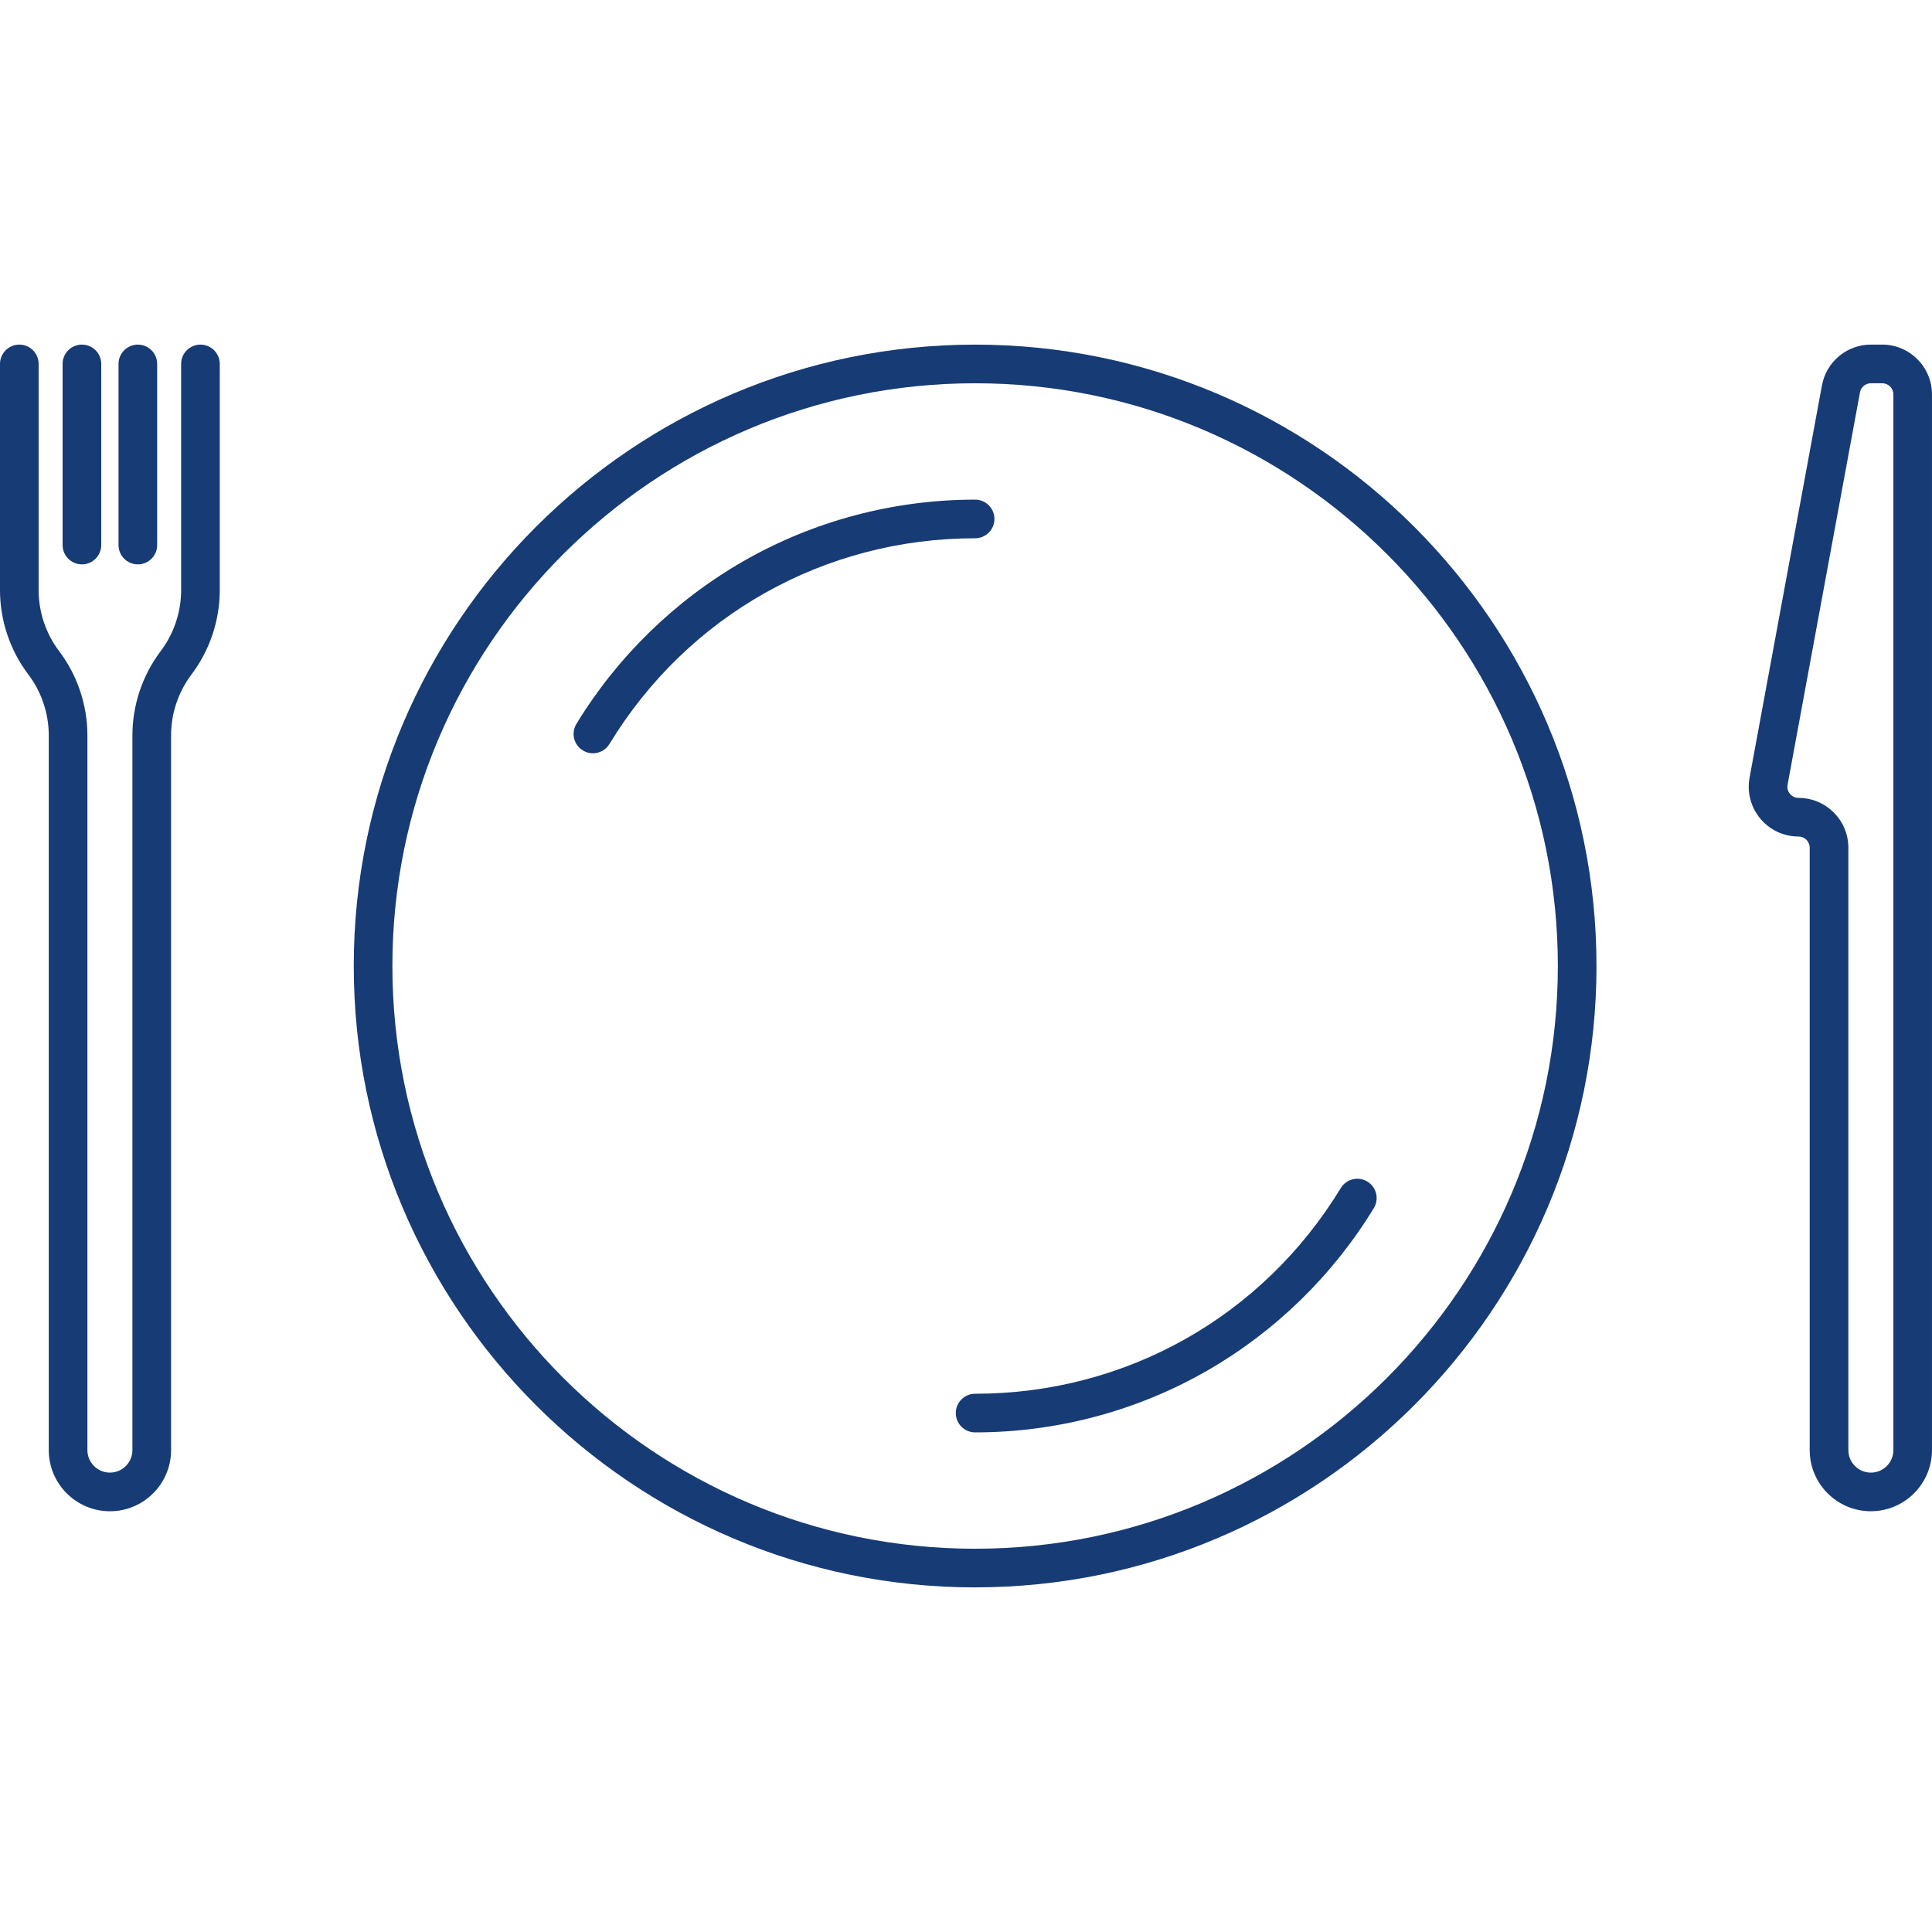
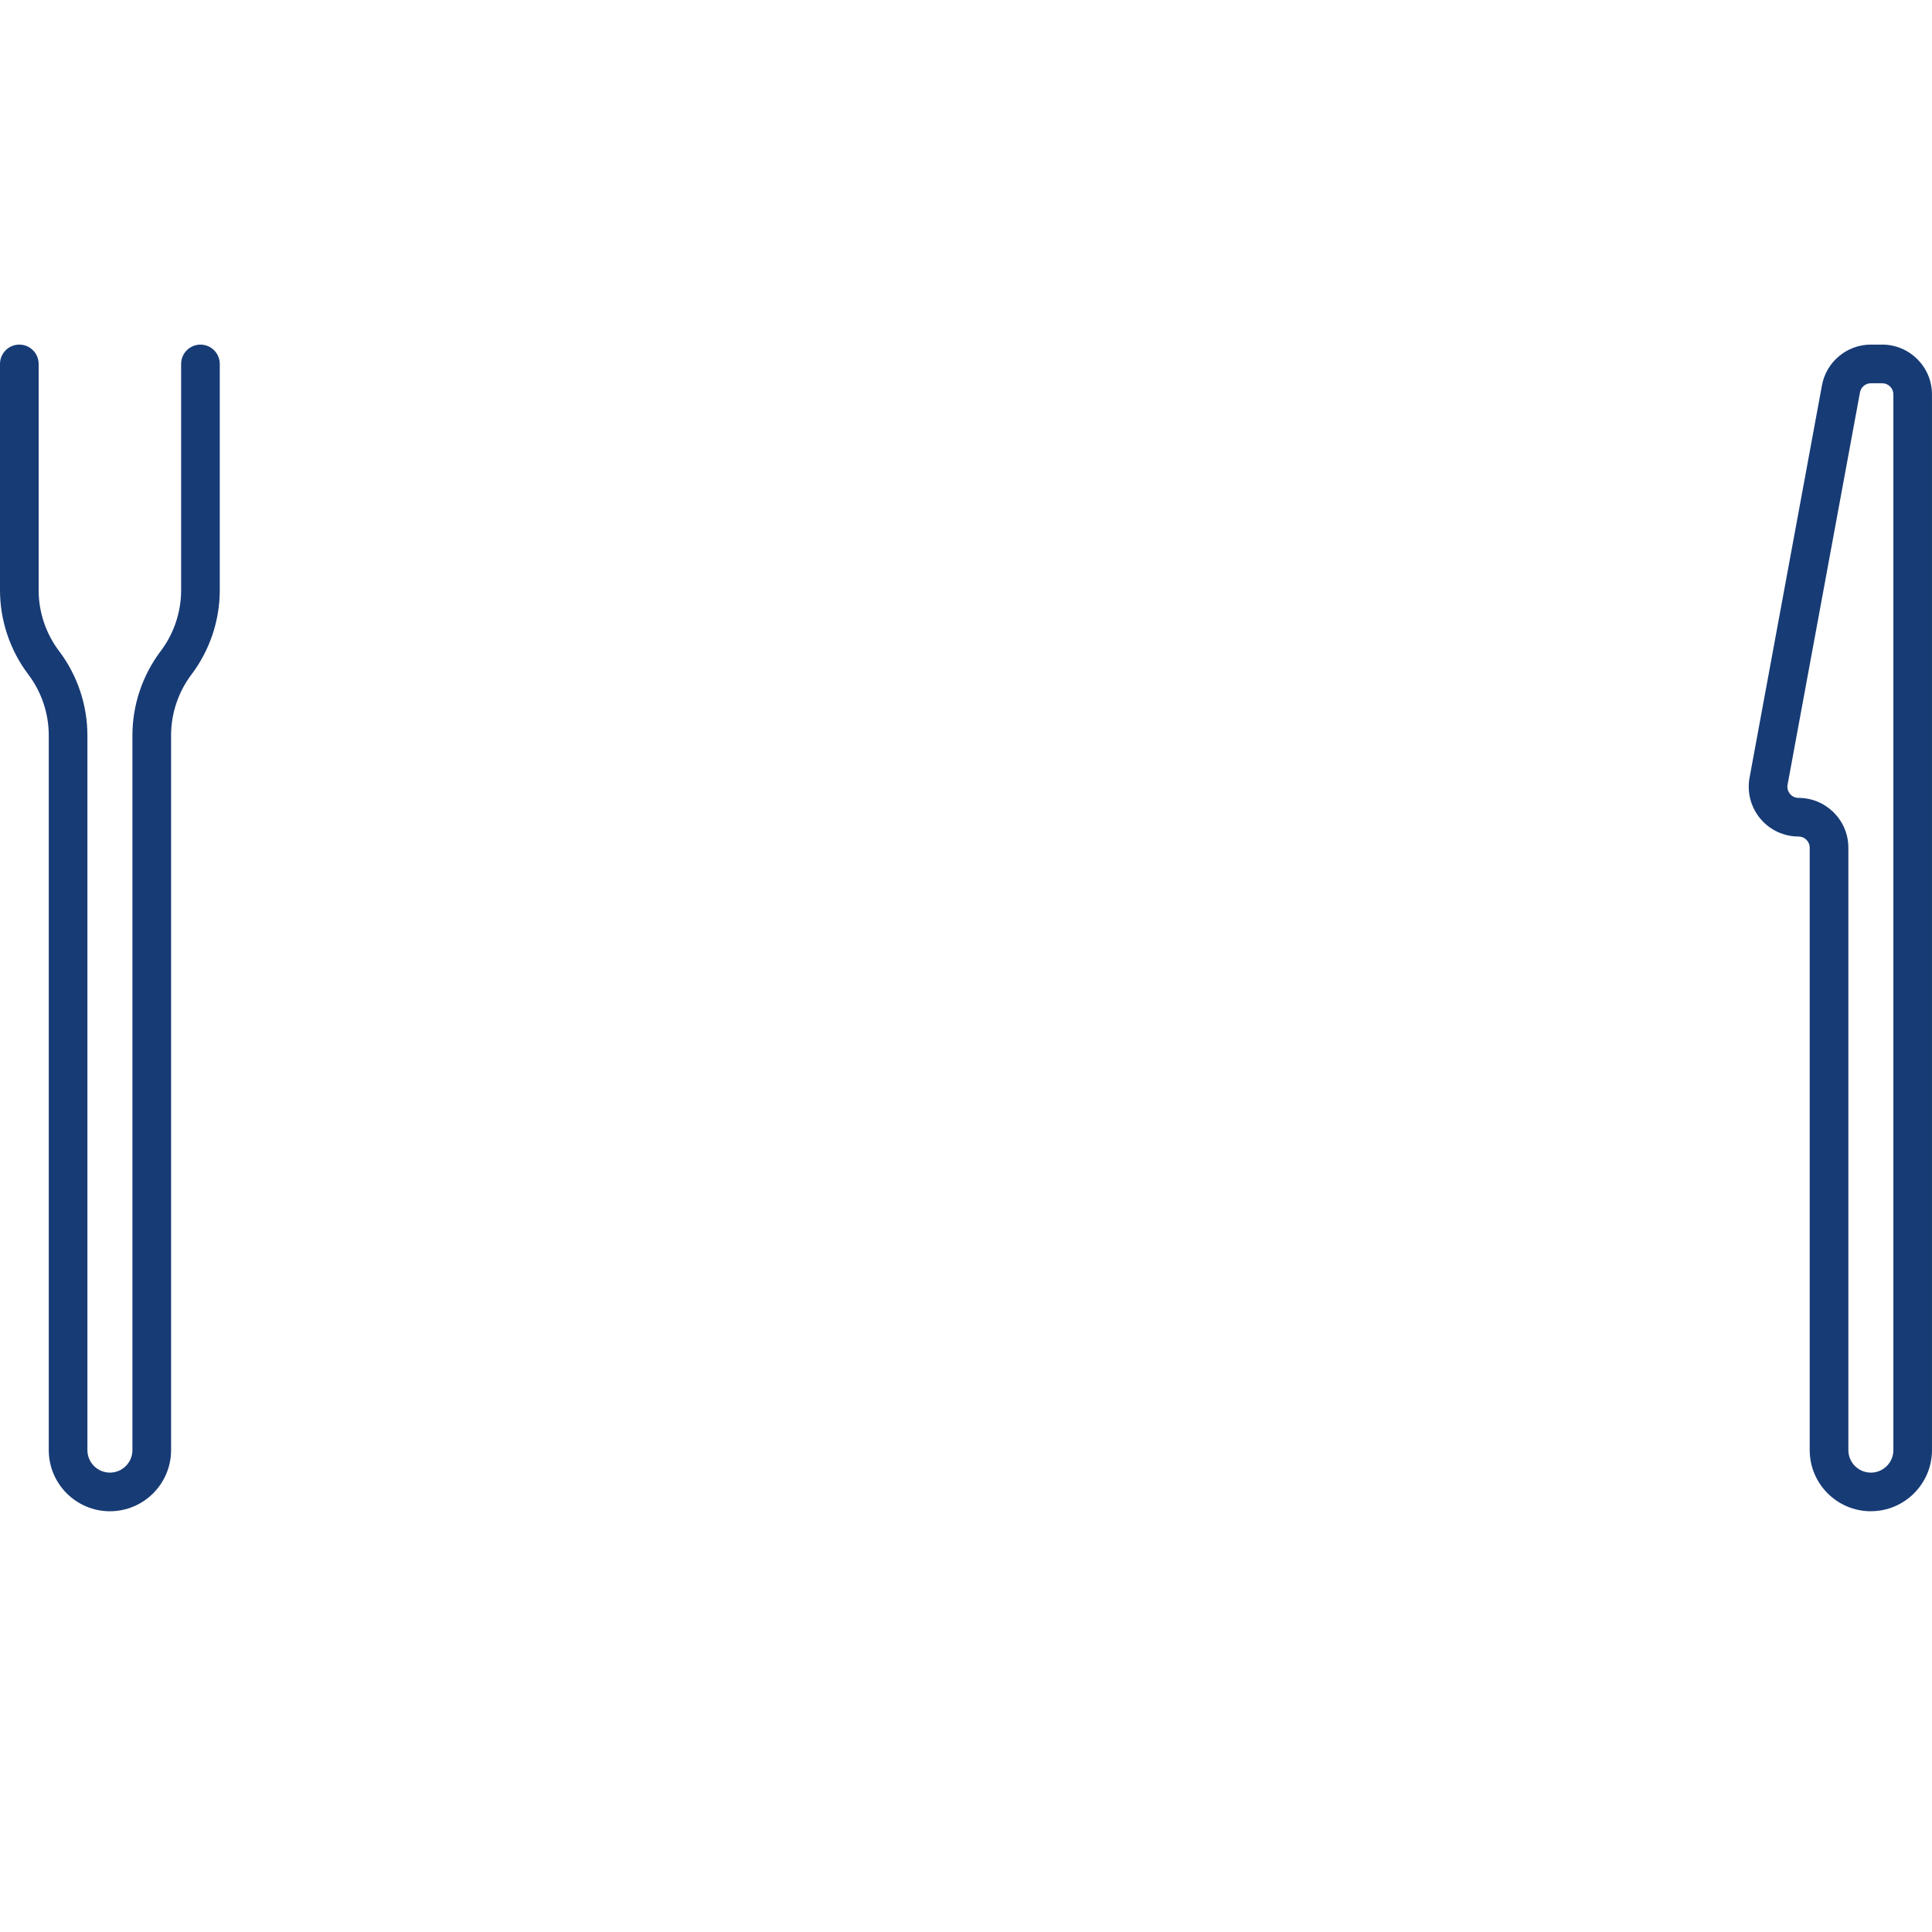
<svg xmlns="http://www.w3.org/2000/svg" id="Lager_1" data-name="Lager 1" viewBox="0 0 1000 1000">
  <defs>
    <style>
      .cls-1 {
        fill: #173b75;
      }
    </style>
  </defs>
  <g>
-     <path class="cls-1" d="M504.72,821.63c-177.34,0-321.62-144.28-321.62-321.62S327.38,178.38,504.72,178.38s321.62,144.28,321.62,321.62-144.28,321.62-321.62,321.62ZM504.72,198.38c-166.32,0-301.62,135.31-301.62,301.62s135.31,301.62,301.62,301.62,301.62-135.31,301.62-301.62-135.31-301.62-301.62-301.62Z" />
-     <path class="cls-1" d="M306.89,389.9c-1.77,0-3.56-.47-5.19-1.46-4.72-2.87-6.22-9.02-3.35-13.74,21.16-34.77,50.99-63.87,86.27-84.14,36.38-20.9,77.91-31.95,120.1-31.95,5.52,0,10,4.48,10,10s-4.48,10-10,10c-77.95,0-148.71,39.81-189.28,106.49-1.88,3.09-5.18,4.8-8.55,4.8Z" />
-     <path class="cls-1" d="M504.72,741.4c-5.52,0-10-4.48-10-10s4.48-10,10-10c77.95,0,148.71-39.81,189.28-106.48,2.87-4.72,9.03-6.22,13.74-3.35,4.72,2.87,6.22,9.02,3.35,13.74-21.16,34.77-50.99,63.87-86.27,84.14-36.38,20.9-77.91,31.95-120.1,31.95Z" />
-   </g>
+     </g>
  <path class="cls-1" d="M968.35,782.22c-17.45,0-31.65-14.2-31.65-31.65v-311.81c0-3.19-2.59-5.78-5.78-5.78-7.68,0-14.9-3.38-19.81-9.29-4.91-5.9-6.93-13.62-5.54-21.17l37.47-203.06c2.26-12.23,12.92-21.1,25.35-21.1h5.82c14.21,0,25.78,11.56,25.78,25.78v546.42c0,17.45-14.2,31.65-31.65,31.65ZM968.4,198.37c-2.79,0-5.18,1.99-5.68,4.73l-37.47,203.06c-.43,2.32.59,3.97,1.24,4.75.65.78,2.09,2.08,4.44,2.08,14.21,0,25.78,11.56,25.78,25.78v311.81c0,6.42,5.22,11.65,11.65,11.65s11.65-5.22,11.65-11.65V204.15c0-3.19-2.59-5.78-5.78-5.78h-5.82Z" />
  <g>
    <path class="cls-1" d="M56.89,782.22c-17.45,0-31.65-14.2-31.65-31.65v-369.97c0-11.31-3.76-22.5-10.59-31.5-9.45-12.47-14.65-27.94-14.65-43.59v-117.14c0-5.52,4.48-10,10-10s10,4.48,10,10v117.14c0,11.3,3.76,22.49,10.59,31.5,9.45,12.46,14.65,27.94,14.65,43.59v369.97c0,6.42,5.22,11.65,11.65,11.65s11.65-5.22,11.65-11.65v-369.99c0-15.62,5.19-31.09,14.62-43.55.02-.03.04-.06.07-.09,6.78-8.99,10.52-20.14,10.52-31.41v-117.16c0-5.52,4.48-10,10-10s10,4.48,10,10v117.16c0,15.62-5.19,31.09-14.62,43.55-.02.03-.04.06-.06.09-6.79,8.99-10.52,20.15-10.52,31.41v369.99c0,17.45-14.2,31.65-31.65,31.65Z" />
-     <path class="cls-1" d="M42.4,292.12c-5.52,0-10-4.48-10-10v-93.75c0-5.52,4.48-10,10-10s10,4.48,10,10v93.75c0,5.52-4.48,10-10,10Z" />
-     <path class="cls-1" d="M71.35,292.12c-5.52,0-10-4.48-10-10v-93.75c0-5.52,4.48-10,10-10s10,4.48,10,10v93.75c0,5.52-4.48,10-10,10Z" />
  </g>
</svg>